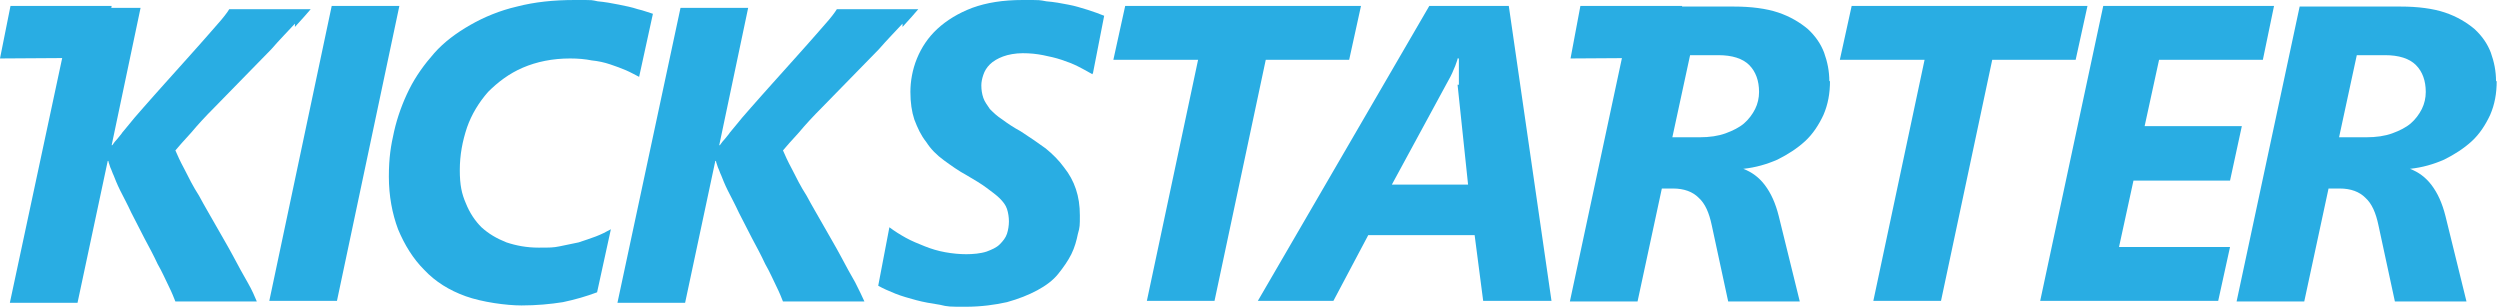
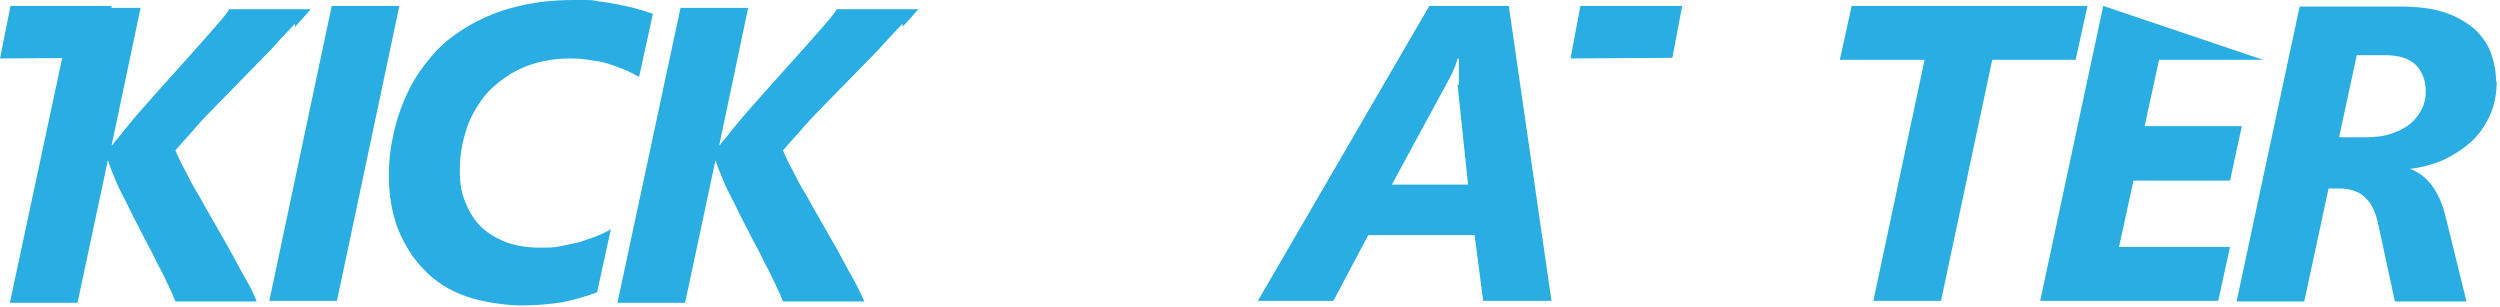
<svg xmlns="http://www.w3.org/2000/svg" width="163" height="20" viewBox="0 0 163 20" fill="none">
  <g id="Group 4">
    <path id="Vector" d="M21.97 19.615H17.559L21.628 0.385H26.039L21.97 19.615Z" fill="#29ADE3" />
    <path id="Vector_2" d="M41.671 5.011C41.414 4.882 41.114 4.711 40.814 4.582C40.514 4.454 40.172 4.326 39.786 4.197C39.401 4.069 39.015 3.983 38.587 3.94C38.159 3.854 37.688 3.812 37.174 3.812C36.017 3.812 34.99 4.026 34.09 4.411C33.191 4.797 32.463 5.353 31.82 5.996C31.221 6.681 30.75 7.452 30.45 8.308C30.15 9.208 29.979 10.107 29.979 11.092C29.979 12.077 30.107 12.634 30.364 13.233C30.621 13.876 30.964 14.39 31.392 14.818C31.863 15.246 32.377 15.546 33.02 15.803C33.662 16.017 34.347 16.146 35.118 16.146C35.889 16.146 36.06 16.146 36.489 16.06C36.917 15.974 37.345 15.889 37.73 15.803C38.116 15.675 38.501 15.546 38.844 15.418C39.187 15.289 39.529 15.118 39.829 14.947L38.93 19.058C38.244 19.315 37.516 19.529 36.703 19.7C35.889 19.829 34.99 19.915 34.005 19.915C33.02 19.915 31.435 19.7 30.364 19.315C29.294 18.93 28.394 18.373 27.666 17.602C26.938 16.874 26.381 15.974 25.953 14.947C25.568 13.919 25.354 12.762 25.354 11.52C25.354 10.278 25.482 9.508 25.696 8.565C25.91 7.623 26.253 6.681 26.681 5.824C27.109 4.968 27.666 4.197 28.309 3.469C28.951 2.741 29.765 2.141 30.664 1.627C31.563 1.113 32.591 0.685 33.705 0.428C34.861 0.128 36.103 0 37.474 0C38.844 0 38.501 5.22662e-06 38.972 0.086C39.444 0.128 39.915 0.214 40.343 0.3C40.771 0.385 41.2 0.471 41.585 0.6C41.97 0.685 42.27 0.814 42.57 0.899L41.671 5.011Z" fill="#29ADE3" />
    <path id="Vector_3" d="M58.844 1.542C58.373 2.056 57.859 2.57 57.302 3.212C56.703 3.812 56.103 4.454 55.461 5.096C54.819 5.739 54.219 6.381 53.619 6.981C53.02 7.58 52.506 8.137 52.078 8.651C51.606 9.165 51.264 9.55 51.05 9.807C51.178 10.107 51.349 10.493 51.649 11.049C51.906 11.563 52.206 12.163 52.592 12.762C52.934 13.405 53.319 14.047 53.705 14.732C54.09 15.418 54.476 16.06 54.819 16.703C55.161 17.345 55.461 17.902 55.761 18.416C56.018 18.93 56.232 19.358 56.36 19.657H51.05C50.964 19.443 50.836 19.101 50.621 18.672C50.407 18.244 50.193 17.73 49.893 17.216C49.636 16.66 49.337 16.103 49.037 15.546C48.737 14.947 48.437 14.39 48.18 13.876C47.923 13.319 47.666 12.848 47.452 12.42C47.238 11.992 47.11 11.649 47.024 11.435C46.938 11.264 46.895 11.092 46.81 10.921C46.767 10.749 46.681 10.578 46.681 10.493H46.639L44.669 19.743H40.257L44.369 0.514H48.78L46.895 9.465H46.938C47.024 9.336 47.153 9.165 47.281 9.036C47.409 8.865 47.538 8.737 47.581 8.651C47.752 8.437 48.052 8.094 48.394 7.666C48.78 7.238 49.165 6.767 49.636 6.253C50.108 5.739 50.579 5.182 51.093 4.625C51.606 4.069 52.078 3.512 52.549 2.998C53.02 2.484 53.405 2.013 53.791 1.585C54.176 1.156 54.433 0.814 54.562 0.6H59.872C59.658 0.857 59.315 1.242 58.844 1.756" fill="#29ADE3" />
-     <path id="Vector_4" d="M71.221 4.839C70.921 4.668 70.622 4.497 70.279 4.326C69.936 4.154 69.594 4.026 69.208 3.897C68.823 3.769 68.437 3.683 68.009 3.597C67.581 3.512 67.153 3.469 66.681 3.469C66.21 3.469 65.739 3.555 65.397 3.683C65.054 3.812 64.754 3.983 64.54 4.197C64.326 4.411 64.198 4.625 64.112 4.882C64.026 5.139 63.983 5.353 63.983 5.567C63.983 5.867 64.026 6.124 64.112 6.381C64.198 6.638 64.369 6.852 64.54 7.109C64.754 7.323 65.011 7.58 65.354 7.795C65.697 8.051 66.082 8.308 66.553 8.565C67.153 8.951 67.709 9.336 68.18 9.679C68.651 10.064 69.037 10.45 69.38 10.921C69.722 11.349 69.979 11.82 70.15 12.334C70.322 12.848 70.407 13.405 70.407 14.047C70.407 14.69 70.407 14.818 70.279 15.246C70.193 15.675 70.065 16.146 69.851 16.574C69.637 17.002 69.337 17.431 68.994 17.859C68.651 18.287 68.18 18.63 67.624 18.93C67.067 19.229 66.424 19.486 65.654 19.7C64.883 19.872 63.983 20 62.956 20C61.928 20 61.799 20 61.285 19.872C60.729 19.786 60.215 19.7 59.743 19.572C59.272 19.443 58.801 19.315 58.373 19.144C57.945 18.972 57.559 18.801 57.26 18.63L57.988 14.818C58.33 15.075 58.673 15.289 59.058 15.503C59.444 15.717 59.872 15.889 60.3 16.06C60.729 16.231 61.157 16.36 61.628 16.445C62.099 16.531 62.57 16.574 62.998 16.574C63.427 16.574 63.941 16.531 64.326 16.403C64.669 16.274 64.968 16.146 65.183 15.932C65.397 15.717 65.568 15.503 65.654 15.246C65.739 14.989 65.782 14.69 65.782 14.433C65.782 14.176 65.739 13.876 65.654 13.619C65.568 13.362 65.397 13.148 65.183 12.934C64.968 12.72 64.669 12.505 64.326 12.248C63.983 11.992 63.555 11.735 63.041 11.435C62.484 11.135 62.013 10.792 61.542 10.45C61.071 10.107 60.686 9.722 60.386 9.251C60.043 8.822 59.829 8.351 59.615 7.795C59.444 7.281 59.358 6.681 59.358 5.996C59.358 5.311 59.487 4.54 59.786 3.812C60.086 3.084 60.514 2.441 61.114 1.884C61.714 1.328 62.484 0.857 63.384 0.514C64.326 0.171 65.397 0 66.681 0C67.966 0 67.709 5.22662e-06 68.223 0.086C68.737 0.128 69.208 0.214 69.637 0.3C70.108 0.385 70.493 0.514 70.921 0.642C71.307 0.771 71.692 0.899 71.992 1.028L71.264 4.754L71.221 4.839Z" fill="#29ADE3" />
-     <path id="Vector_5" d="M87.966 3.897H82.528L79.187 19.615H74.776L78.116 3.897H72.592L73.363 0.385H88.737L87.966 3.897Z" fill="#29ADE3" />
    <path id="Vector_6" d="M96.703 19.615L96.146 15.332H89.209L86.939 19.615H82.013L93.191 0.385H98.373L101.157 19.615H96.703ZM95.119 5.525C95.119 5.396 95.119 5.225 95.119 5.054C95.119 4.882 95.119 4.711 95.119 4.54C95.119 4.368 95.119 4.24 95.119 4.111C95.119 3.983 95.119 3.897 95.119 3.812H95.033C95.033 3.897 94.99 3.983 94.947 4.111C94.904 4.24 94.862 4.368 94.776 4.54C94.733 4.668 94.647 4.84 94.562 5.011C94.476 5.182 94.391 5.311 94.305 5.482L90.75 12.034H95.718L95.033 5.525H95.119Z" fill="#29ADE3" />
-     <path id="Vector_7" d="M119.316 5.268C119.316 6.081 119.187 6.809 118.888 7.495C118.588 8.137 118.202 8.737 117.688 9.208C117.174 9.679 116.575 10.064 115.89 10.407C115.204 10.707 114.476 10.921 113.663 11.007C114.219 11.221 114.691 11.563 115.076 12.077C115.461 12.591 115.761 13.233 115.975 14.09L117.346 19.657H112.678L111.607 14.69C111.436 13.876 111.179 13.276 110.75 12.891C110.365 12.505 109.808 12.291 109.08 12.291H108.352L106.768 19.657H102.356L106.468 0.428H113.063C114.177 0.428 115.162 0.557 115.933 0.814C116.703 1.071 117.346 1.456 117.86 1.884C118.374 2.355 118.716 2.869 118.93 3.426C119.145 4.026 119.273 4.625 119.273 5.31M114.691 5.996C114.691 5.268 114.476 4.668 114.048 4.24C113.62 3.812 112.935 3.597 112.035 3.597H110.194L109.037 8.951H110.793C111.479 8.951 112.035 8.865 112.506 8.694C112.977 8.523 113.406 8.308 113.706 8.051C114.005 7.794 114.262 7.452 114.434 7.109C114.605 6.767 114.691 6.381 114.691 5.996Z" fill="#29ADE3" />
    <path id="Vector_8" d="M135.333 3.897H129.894L126.554 19.615H122.142L125.483 3.897H119.958L120.729 0.385H136.104L135.333 3.897Z" fill="#29ADE3" />
-     <path id="Vector_9" d="M147.539 3.897H140.772L139.83 8.223H146.168L145.398 11.777H139.102L138.16 16.103H145.398L144.627 19.615H133.021L137.132 0.385H148.267L147.539 3.897Z" fill="#29ADE3" />
+     <path id="Vector_9" d="M147.539 3.897H140.772L139.83 8.223H146.168L145.398 11.777H139.102L138.16 16.103H145.398L144.627 19.615H133.021L137.132 0.385L147.539 3.897Z" fill="#29ADE3" />
    <path id="Vector_10" d="M162.785 5.268C162.785 6.081 162.657 6.809 162.357 7.495C162.057 8.137 161.672 8.737 161.158 9.208C160.644 9.679 160.044 10.064 159.359 10.407C158.674 10.707 157.946 10.921 157.132 11.007C157.689 11.221 158.16 11.563 158.545 12.077C158.931 12.591 159.231 13.233 159.445 14.09L160.815 19.657H156.147L155.076 14.69C154.905 13.876 154.648 13.276 154.22 12.891C153.834 12.505 153.278 12.291 152.55 12.291H151.821L150.237 19.657H145.826L149.937 0.428H156.532C157.646 0.428 158.631 0.557 159.402 0.814C160.173 1.071 160.815 1.456 161.329 1.884C161.843 2.355 162.186 2.869 162.4 3.426C162.614 4.026 162.742 4.625 162.742 5.31M158.16 5.996C158.16 5.268 157.946 4.668 157.517 4.24C157.089 3.812 156.404 3.597 155.505 3.597H153.663L152.507 8.951H154.263C154.948 8.951 155.505 8.865 155.976 8.694C156.447 8.523 156.875 8.308 157.175 8.051C157.475 7.794 157.732 7.452 157.903 7.109C158.074 6.767 158.16 6.381 158.16 5.996Z" fill="#29ADE3" />
    <path id="Vector_11" d="M19.229 1.542C18.758 2.056 18.244 2.57 17.688 3.212C17.088 3.812 16.488 4.454 15.846 5.096C15.204 5.739 14.604 6.381 14.004 6.981C13.405 7.58 12.891 8.137 12.463 8.651C11.992 9.165 11.649 9.55 11.435 9.807C11.563 10.107 11.735 10.493 12.034 11.049C12.291 11.563 12.591 12.163 12.977 12.762C13.319 13.405 13.705 14.047 14.09 14.732C14.476 15.418 14.861 16.06 15.204 16.703C15.546 17.345 15.846 17.902 16.146 18.416C16.445 18.93 16.617 19.358 16.745 19.657H11.435C11.349 19.443 11.221 19.101 11.007 18.672C10.792 18.244 10.578 17.73 10.278 17.216C10.021 16.66 9.722 16.103 9.422 15.546C9.122 14.947 8.822 14.39 8.565 13.876C8.308 13.319 8.051 12.848 7.837 12.42C7.623 11.992 7.495 11.649 7.409 11.435C7.323 11.264 7.281 11.092 7.195 10.921C7.152 10.749 7.066 10.578 7.066 10.493H7.024L5.054 19.743H0.642L4.754 0.514H9.165L7.281 9.465H7.323C7.409 9.336 7.538 9.165 7.666 9.036C7.794 8.865 7.923 8.737 7.966 8.651C8.137 8.437 8.437 8.094 8.78 7.666C9.165 7.238 9.55 6.767 10.021 6.253C10.493 5.739 10.964 5.182 11.478 4.625C11.992 4.069 12.463 3.512 12.934 2.998C13.405 2.484 13.79 2.013 14.176 1.585C14.561 1.156 14.818 0.814 14.947 0.6H20.257C20.043 0.857 19.7 1.242 19.229 1.756" fill="#29ADE3" />
    <path id="Vector_12" d="M6.638 3.769L0 3.812L0.685 0.385H7.281L6.638 3.769Z" fill="#29ADE3" />
    <path id="Vector_13" d="M109.037 3.769L102.399 3.812L103.042 0.385H109.68L109.037 3.769Z" fill="#29ADE3" />
  </g>
</svg>